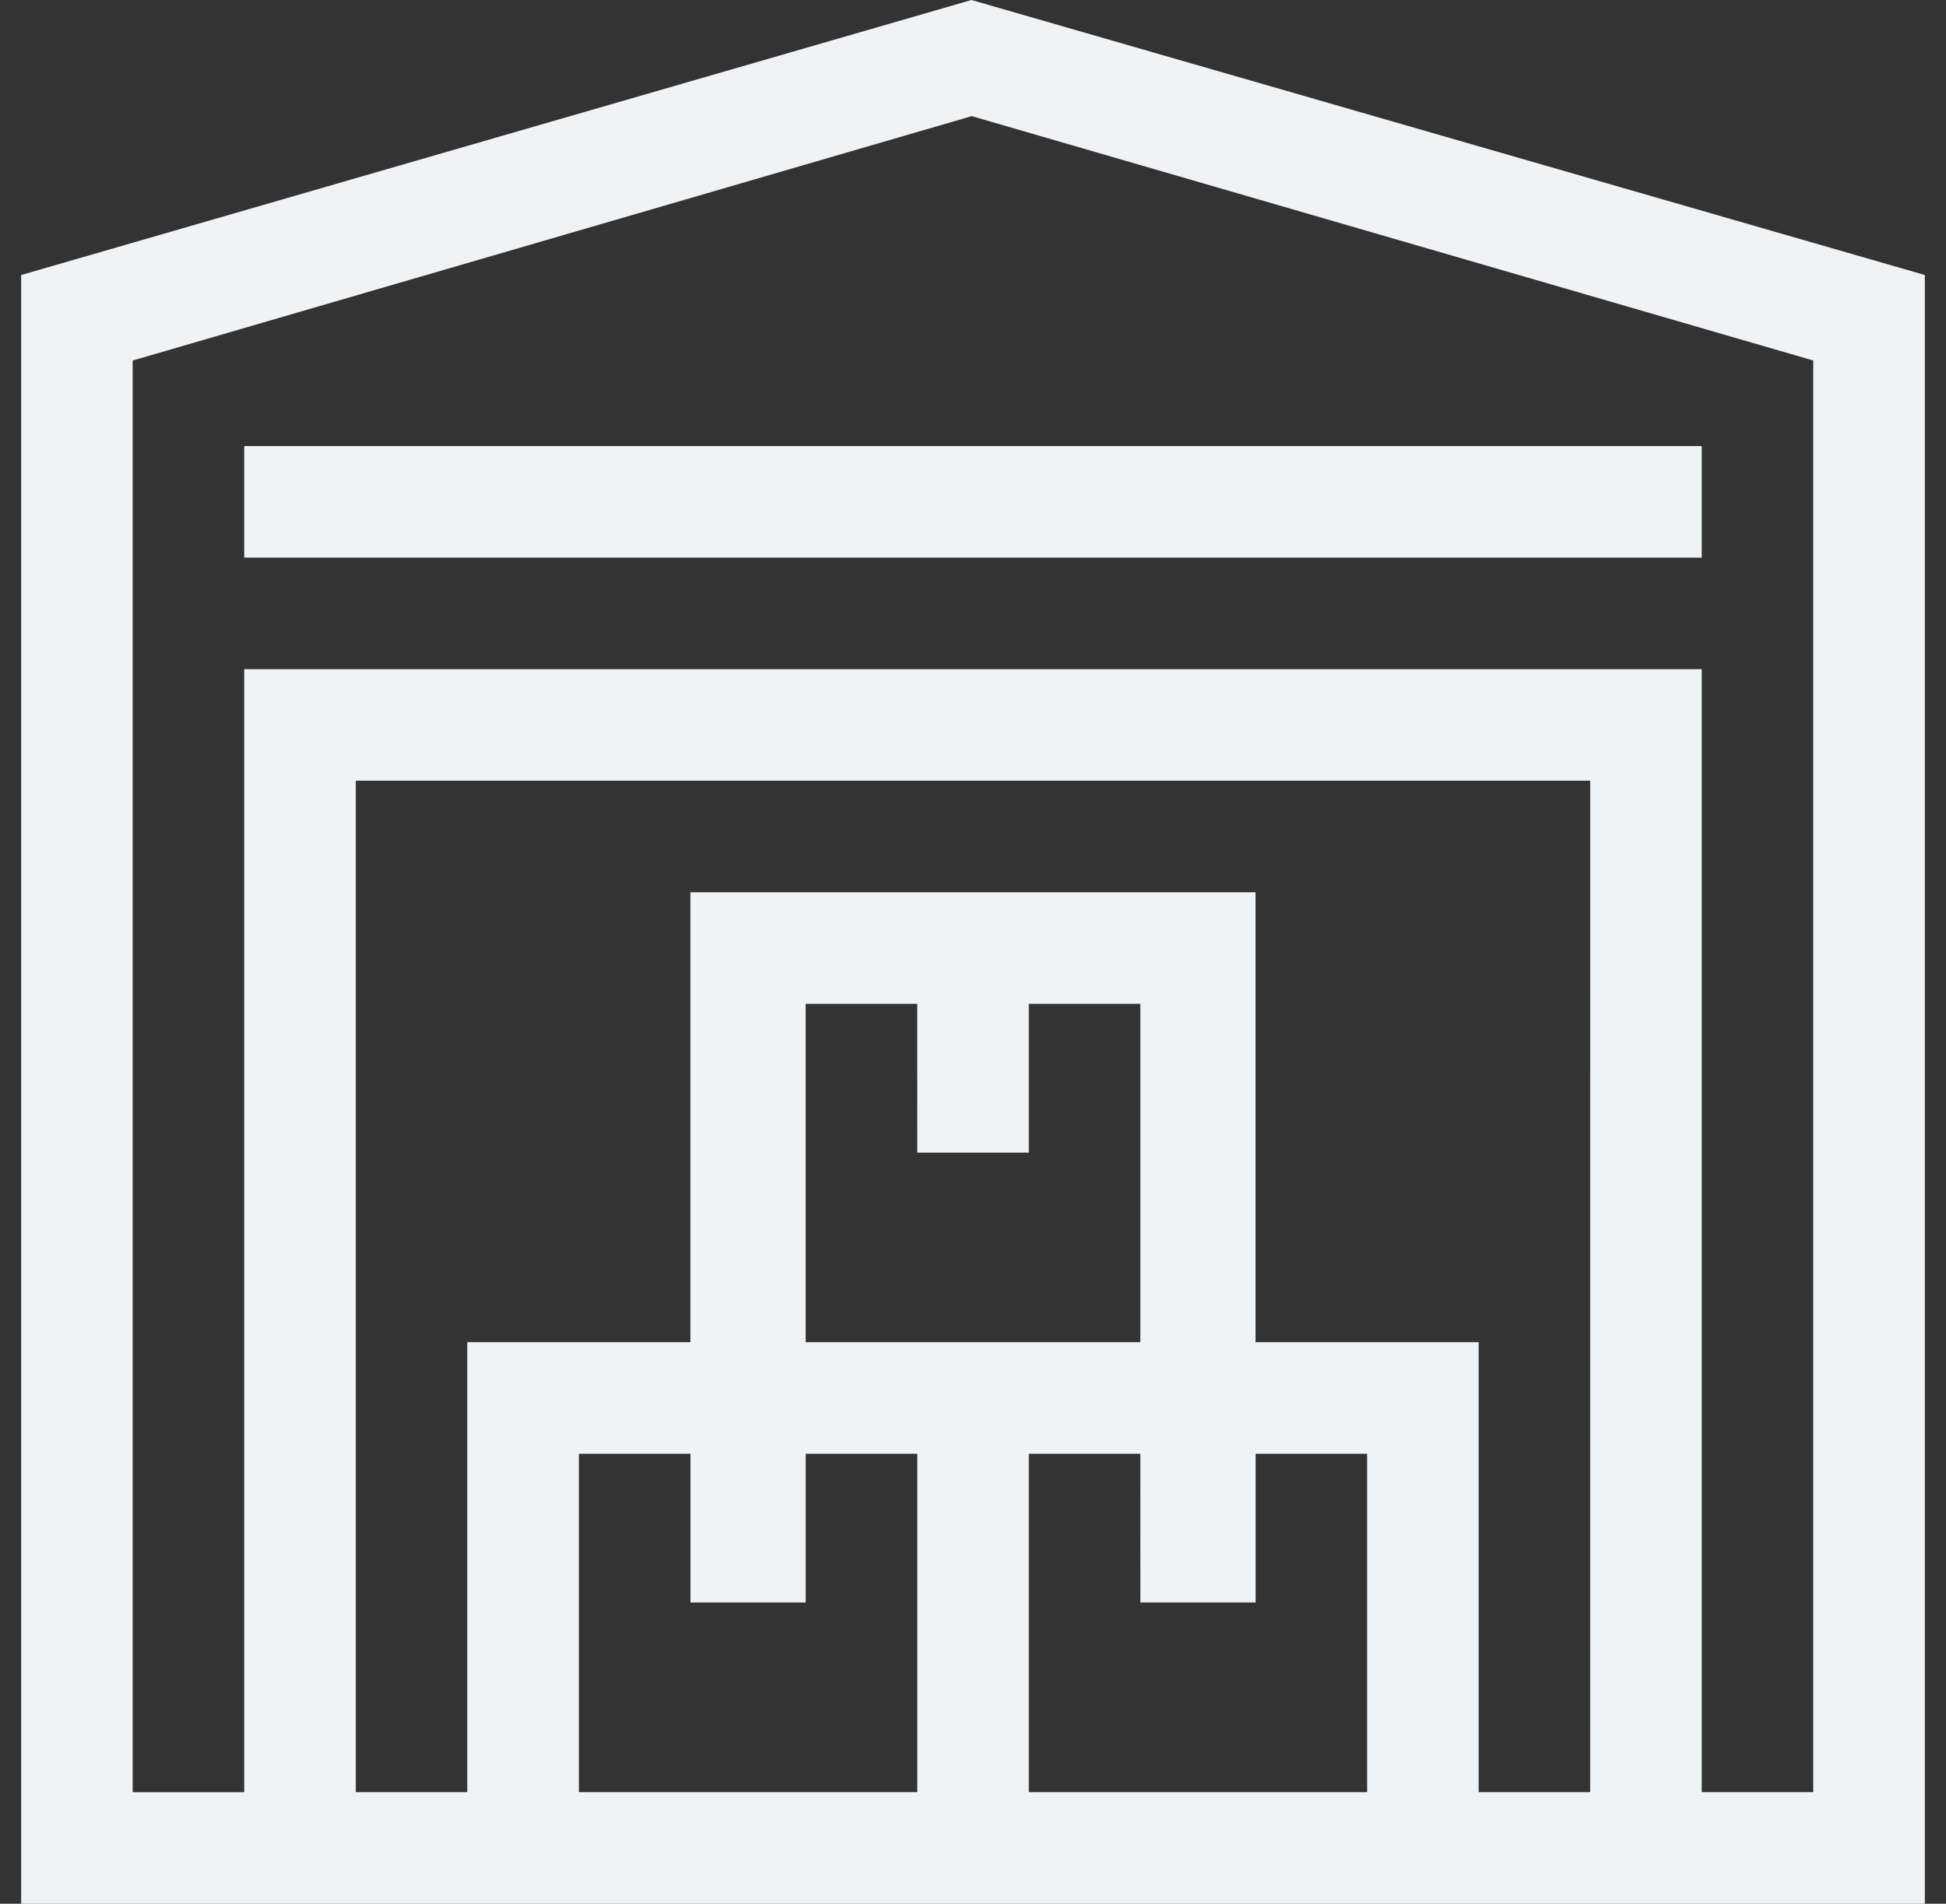
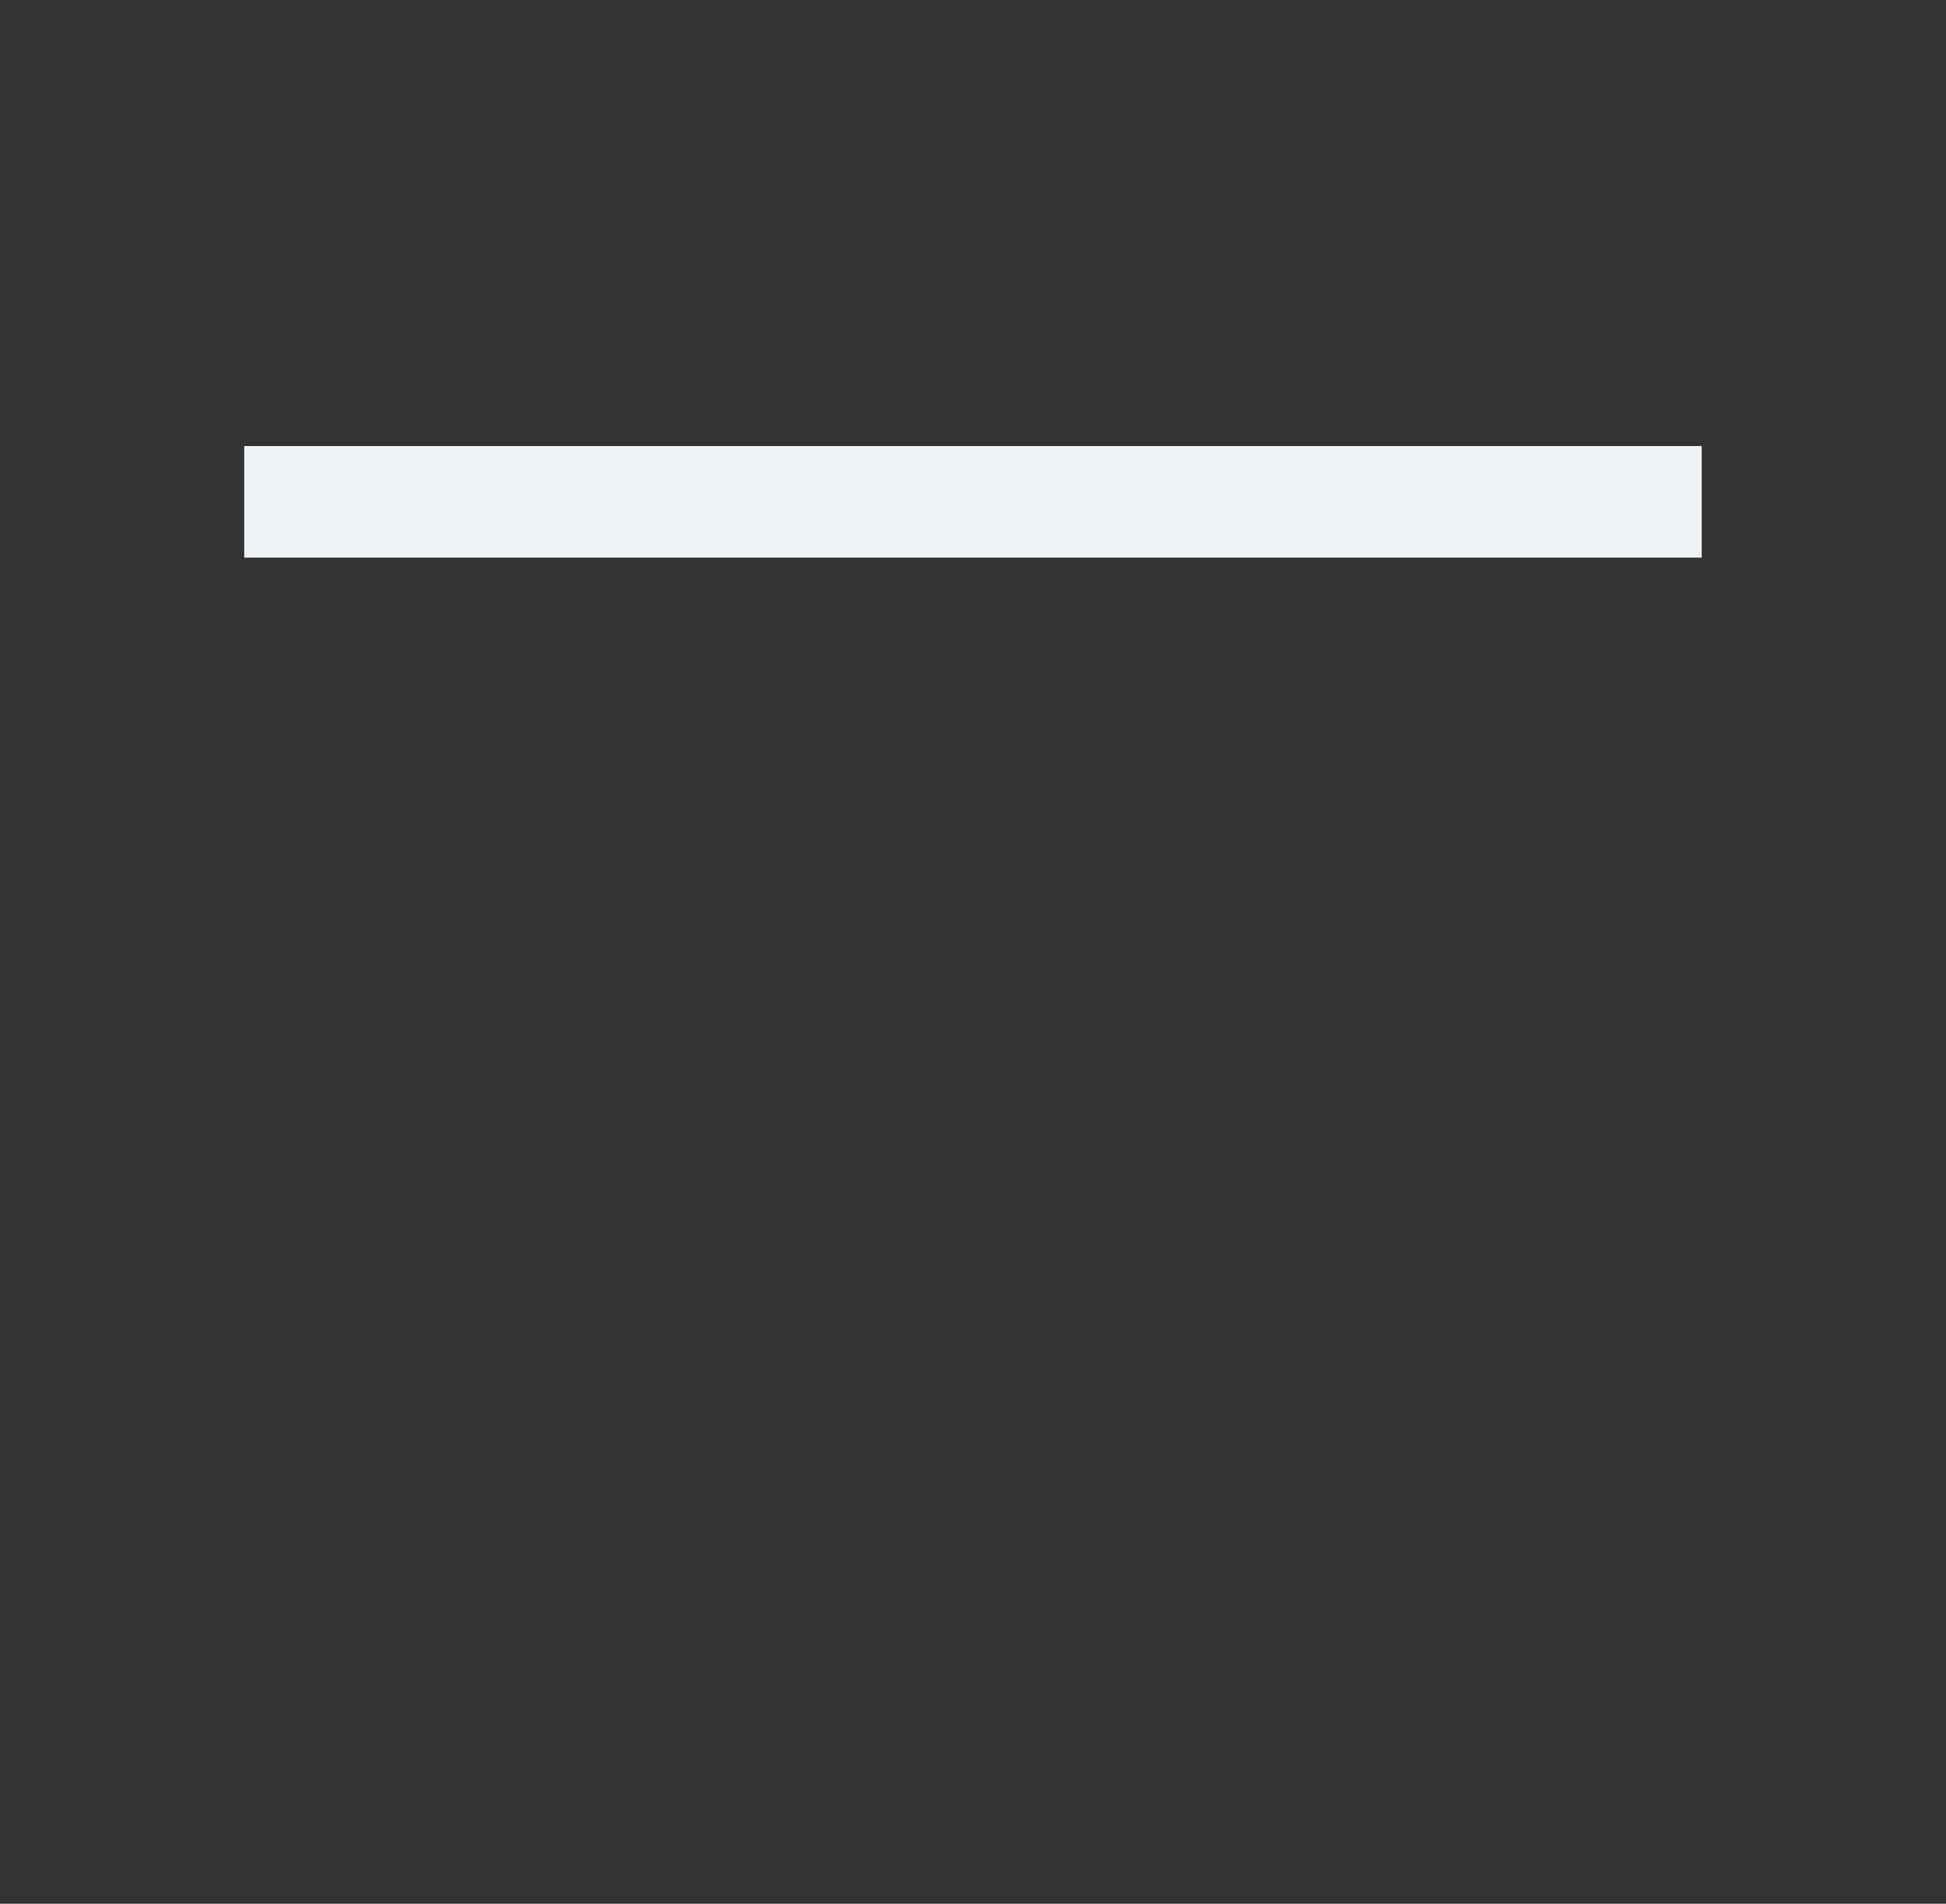
<svg xmlns="http://www.w3.org/2000/svg" width="46" height="45" viewBox="0 0 46 45" fill="none">
  <rect x="0" y="0" width="46" height="45" fill="#333333" stroke="none" />
  <g clip-path="url(#clip0_688_7236)">
-     <path d="M45.5 6.501V45H0.5V6.501L22.964 0L45.5 6.501ZM42.864 8.522L22.97 2.745L3.136 8.522V42.364H5.773V15.818H40.226V42.363H42.862V8.522H42.864ZM37.59 18.454H8.41V42.363H11.046V31.727H16.32V21.091H29.679V31.727H34.953V42.363H37.589L37.59 18.454ZM21.682 23.729H19.045V31.727H26.955V23.729H24.319V27.245H21.683L21.682 23.729ZM16.321 34.364H13.684V42.363H21.683V34.364H19.046V37.88H16.321V34.364H16.321ZM26.955 34.364H24.319V42.363H32.317V34.364H29.681V37.88H26.956L26.955 34.364Z" fill="#F0F3F5" />
    <path d="M40.226 10.544H5.773V13.181H40.226V10.544Z" fill="#F0F3F5" />
  </g>
  <defs>
    <clipPath id="clip0_688_7236">
      <rect width="45" height="45" fill="white" transform="translate(0.5)" />
    </clipPath>
  </defs>
</svg>